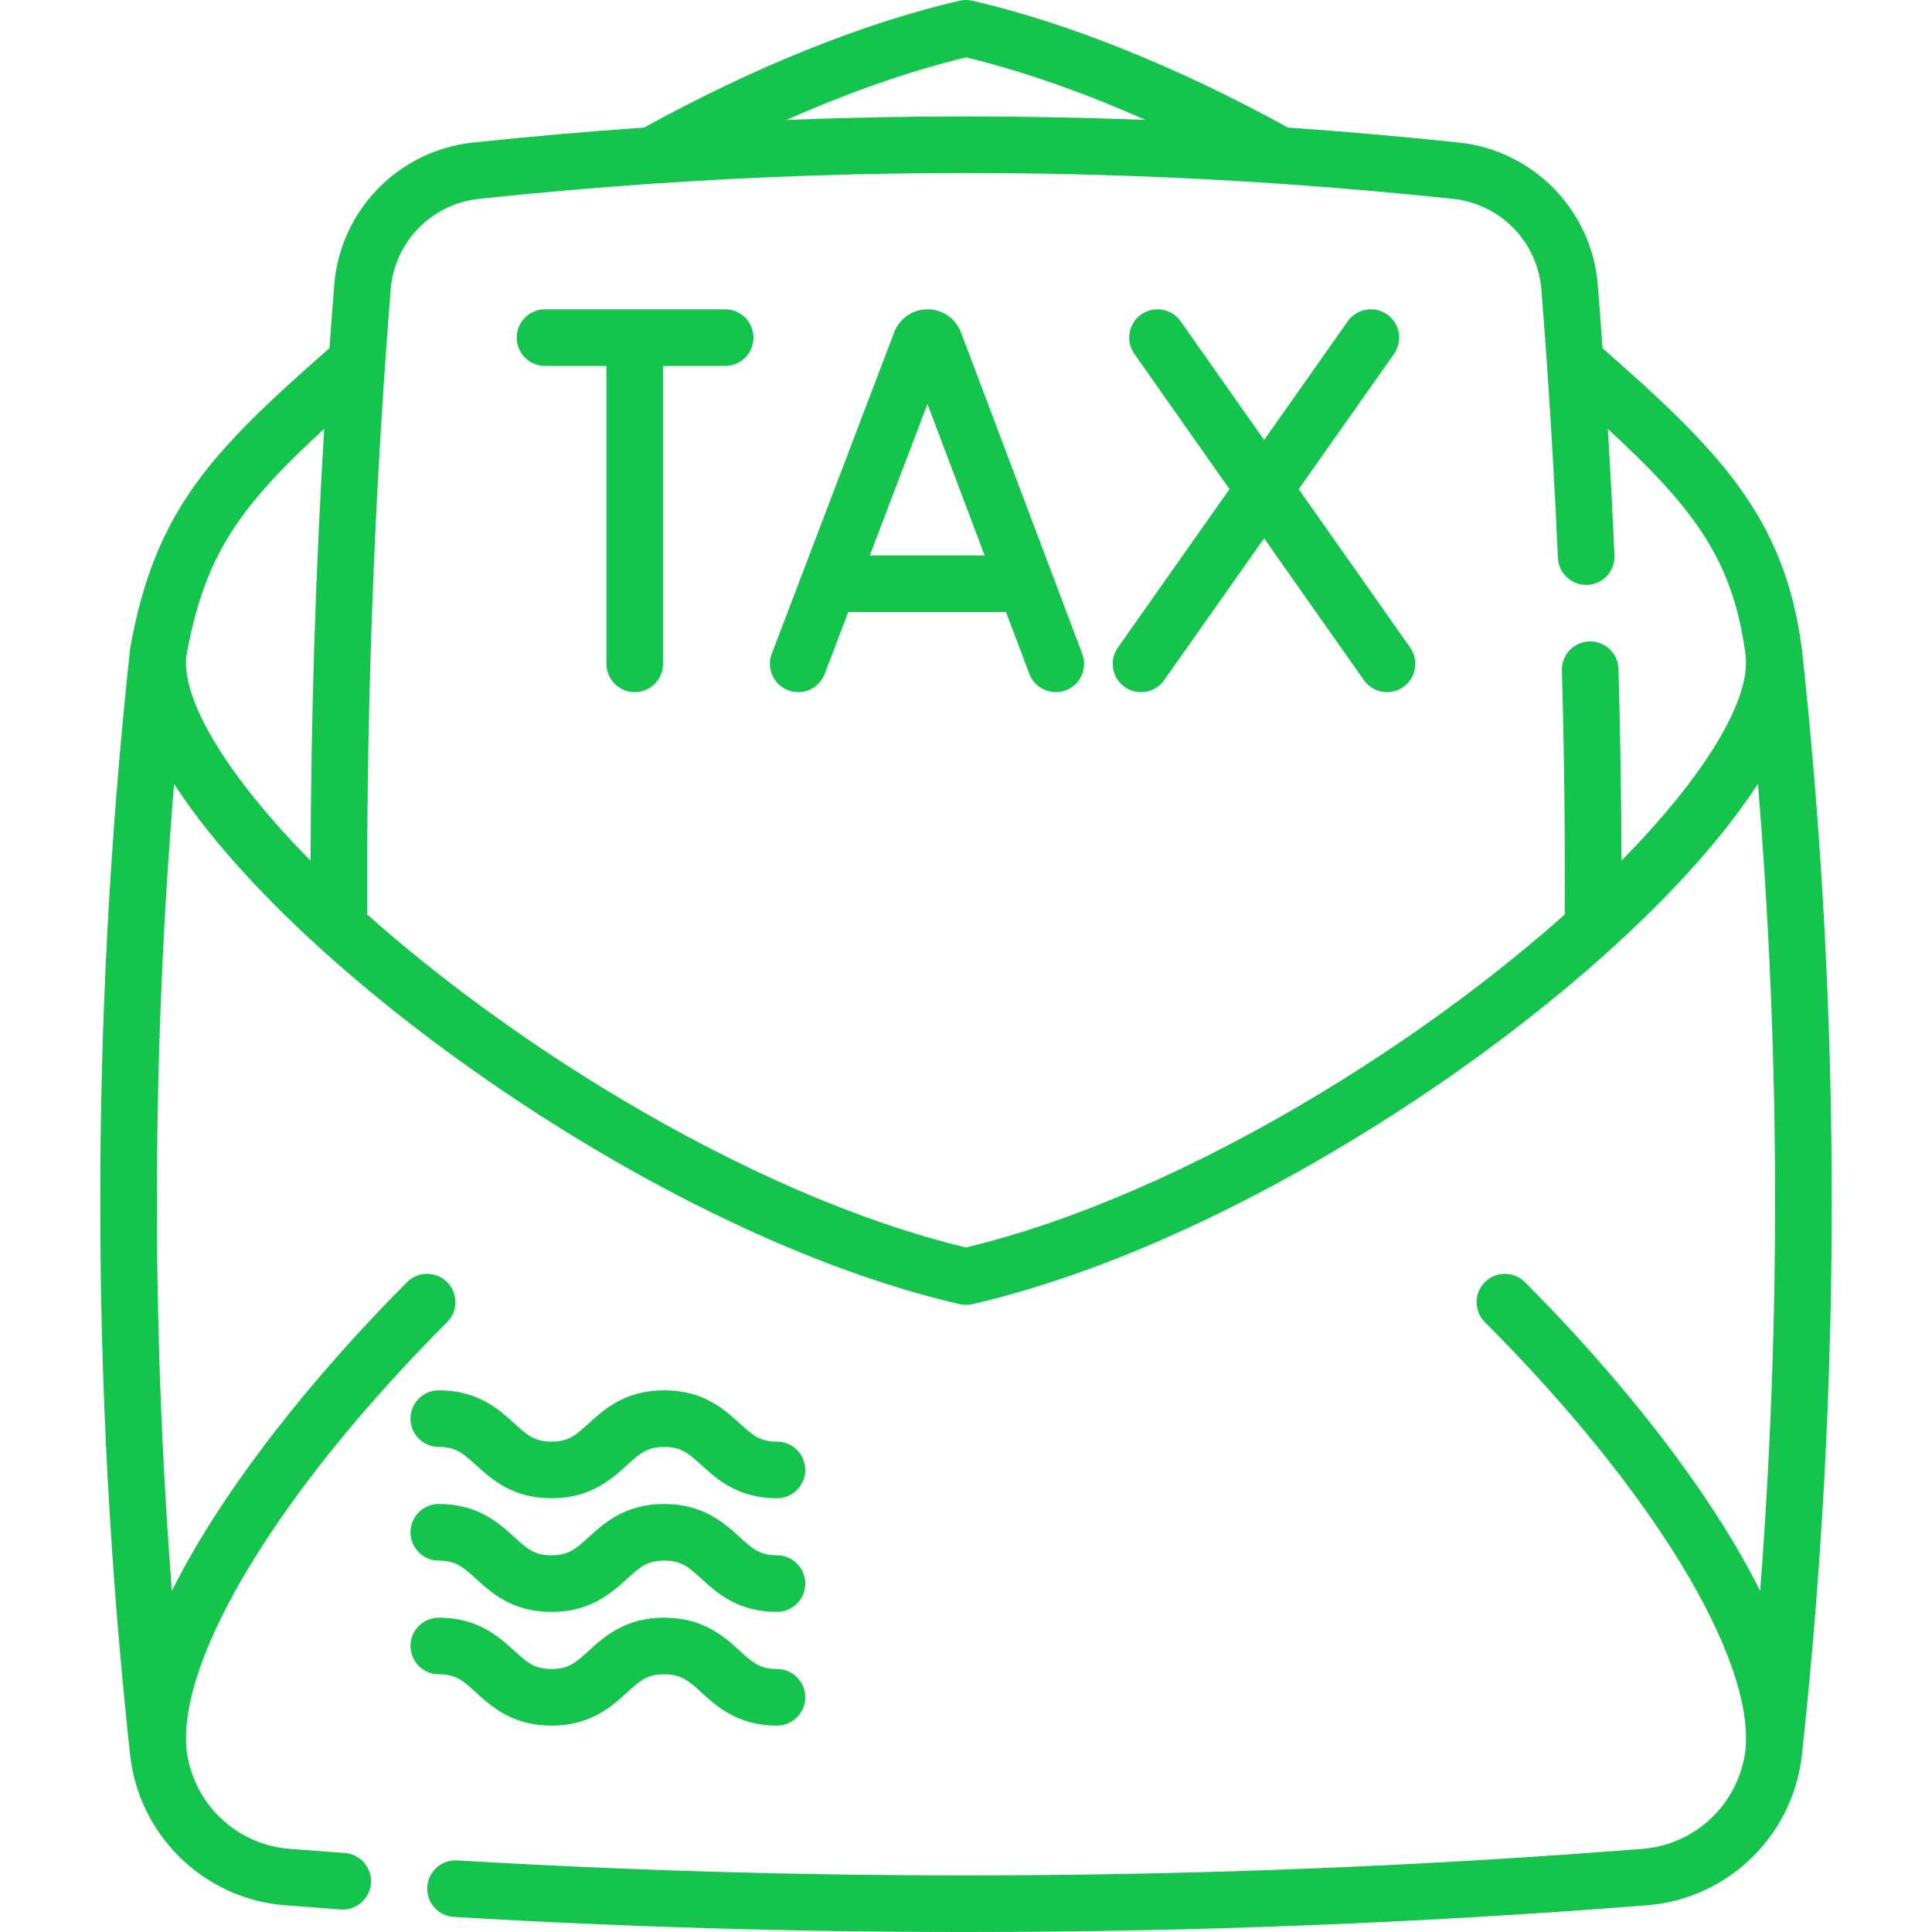
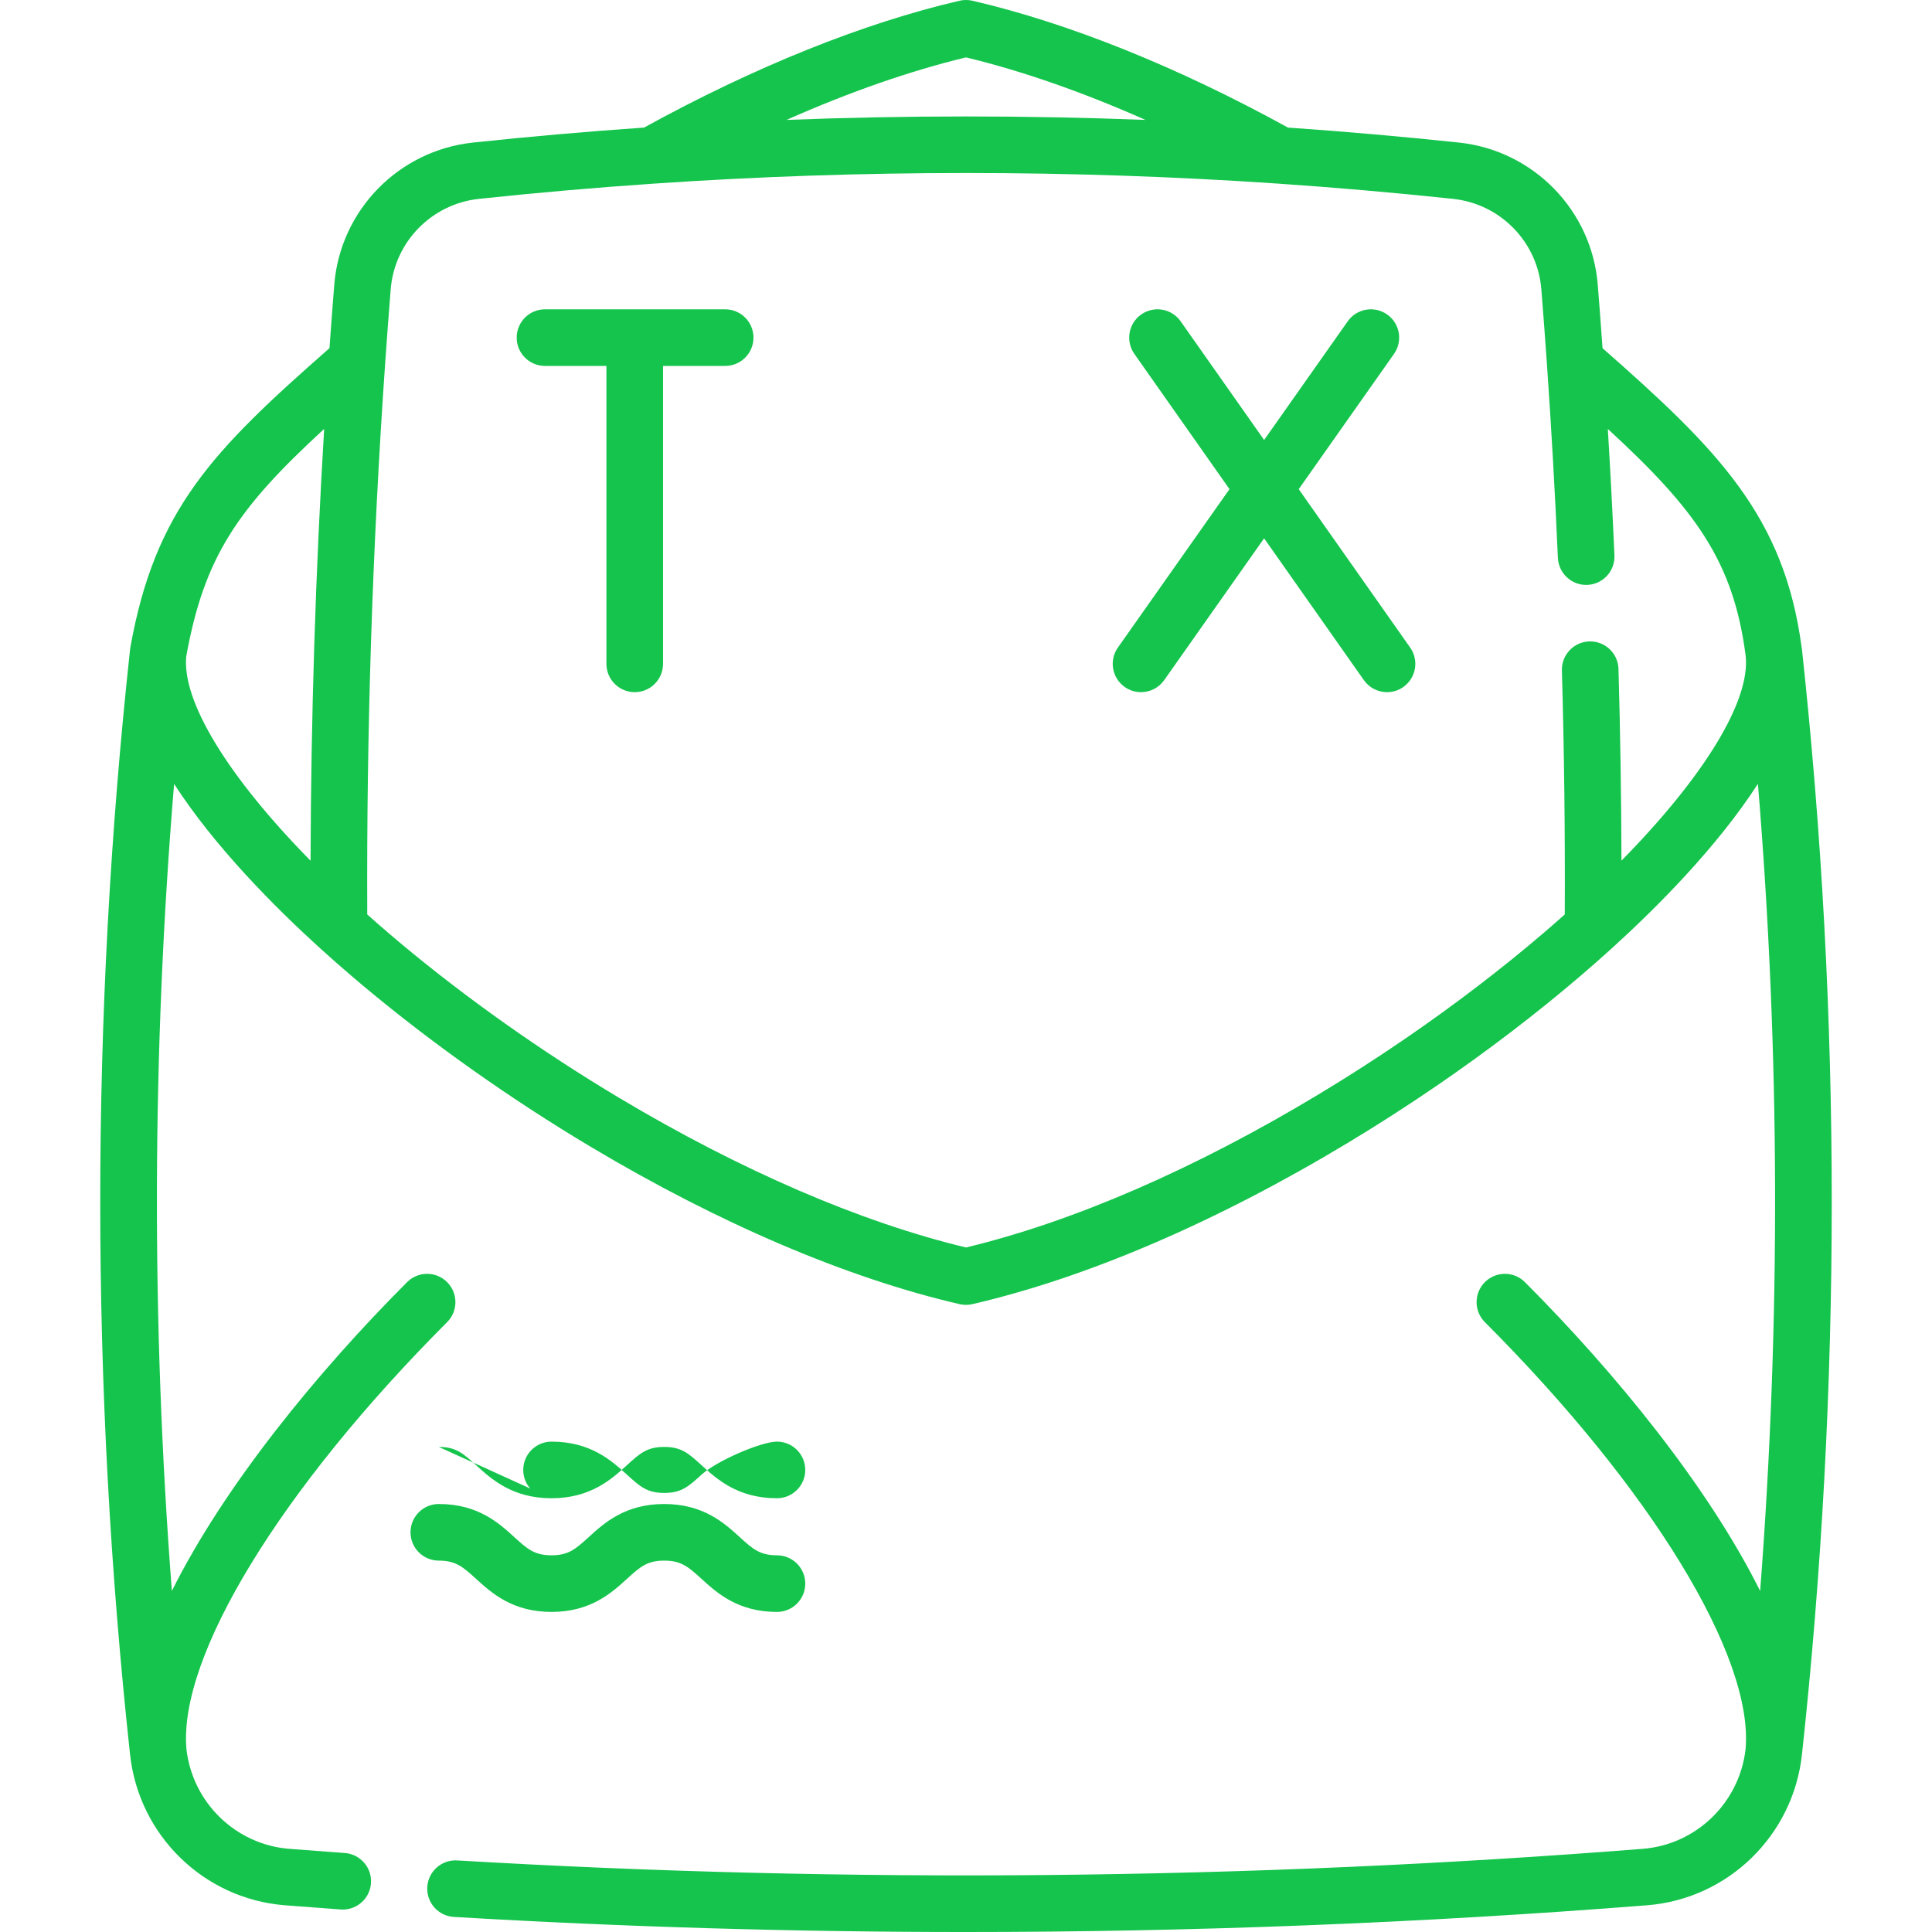
<svg xmlns="http://www.w3.org/2000/svg" id="Capa_1" height="50" viewBox="0 0 511.972 511.972" width="50" fill="#14C44C">
  <g>
-     <path d="m254.636 88.033c-.026-.069-.053-.137-.081-.205-1.465-3.561-4.897-5.861-8.748-5.861-.002 0-.006 0-.009 0-3.854.003-7.287 2.31-8.747 5.877-.023.057-.046.114-.067.171l-32.462 85.233c-1.474 3.871.468 8.204 4.339 9.678 3.871 1.475 8.204-.469 9.678-4.339l6.245-16.397h41.805l6.18 16.376c1.133 3.003 3.987 4.854 7.018 4.854.88 0 1.775-.156 2.647-.485 3.875-1.462 5.831-5.79 4.368-9.665zm-24.139 59.158 15.285-40.133 15.146 40.133z" />
    <path d="m344.154 129.626 25.248-35.839c2.386-3.386 1.575-8.065-1.812-10.451-3.389-2.387-8.066-1.573-10.45 1.812l-22.153 31.447-22.119-31.443c-2.382-3.387-7.059-4.203-10.449-1.819-3.388 2.383-4.202 7.062-1.818 10.449l25.211 35.837-29.573 41.979c-2.386 3.386-1.575 8.065 1.812 10.451 1.313.925 2.82 1.369 4.313 1.369 2.357 0 4.678-1.108 6.138-3.181l26.479-37.586 26.438 37.582c1.46 2.076 3.781 3.186 6.141 3.186 1.49 0 2.996-.444 4.309-1.366 3.388-2.383 4.202-7.062 1.818-10.449z" />
    <path d="m192.166 81.967h-47.743c-4.142 0-7.5 3.358-7.5 7.5s3.358 7.5 7.5 7.5h16.275v78.951c0 4.142 3.358 7.5 7.5 7.5s7.5-3.358 7.5-7.5v-78.951h16.468c4.142 0 7.5-3.358 7.5-7.5s-3.358-7.5-7.5-7.5z" />
-     <path d="m116.286 383.43c4.562 0 6.451 1.72 9.881 4.843 4.057 3.694 9.612 8.753 19.98 8.753 10.37 0 15.927-5.058 19.984-8.752 3.431-3.124 5.321-4.844 9.887-4.844s6.456 1.721 9.888 4.844c4.057 3.693 9.614 8.752 19.985 8.752 4.142 0 7.5-3.358 7.5-7.5s-3.358-7.5-7.5-7.5c-4.566 0-6.457-1.721-9.888-4.844-4.057-3.693-9.614-8.752-19.985-8.752s-15.927 5.058-19.985 8.752c-3.431 3.124-5.321 4.844-9.887 4.844-4.562 0-6.452-1.72-9.881-4.843-4.057-3.694-9.612-8.753-19.98-8.753-4.142 0-7.5 3.358-7.5 7.5s3.359 7.5 7.501 7.5z" />
+     <path d="m116.286 383.43c4.562 0 6.451 1.72 9.881 4.843 4.057 3.694 9.612 8.753 19.98 8.753 10.37 0 15.927-5.058 19.984-8.752 3.431-3.124 5.321-4.844 9.887-4.844s6.456 1.721 9.888 4.844c4.057 3.693 9.614 8.752 19.985 8.752 4.142 0 7.5-3.358 7.5-7.5s-3.358-7.5-7.5-7.5s-15.927 5.058-19.985 8.752c-3.431 3.124-5.321 4.844-9.887 4.844-4.562 0-6.452-1.72-9.881-4.843-4.057-3.694-9.612-8.753-19.98-8.753-4.142 0-7.5 3.358-7.5 7.5s3.359 7.5 7.501 7.5z" />
    <path d="m116.286 413.556c4.562 0 6.451 1.72 9.881 4.843 4.057 3.694 9.612 8.753 19.98 8.753 10.37 0 15.927-5.058 19.984-8.752 3.431-3.124 5.321-4.844 9.887-4.844s6.456 1.721 9.888 4.844c4.057 3.693 9.614 8.752 19.985 8.752 4.142 0 7.5-3.358 7.5-7.5s-3.358-7.5-7.5-7.5c-4.566 0-6.457-1.721-9.888-4.844-4.057-3.693-9.614-8.752-19.985-8.752s-15.927 5.058-19.985 8.752c-3.431 3.124-5.321 4.844-9.887 4.844-4.562 0-6.452-1.72-9.881-4.843-4.057-3.694-9.612-8.753-19.98-8.753-4.142 0-7.5 3.358-7.5 7.5s3.359 7.5 7.501 7.5z" />
-     <path d="m126.167 448.525c4.057 3.694 9.612 8.752 19.98 8.752 10.37 0 15.927-5.058 19.984-8.751 3.431-3.124 5.321-4.844 9.887-4.844s6.457 1.721 9.888 4.844c4.058 3.693 9.614 8.751 19.985 8.751 4.142 0 7.5-3.358 7.5-7.5s-3.358-7.5-7.5-7.5c-4.566 0-6.457-1.721-9.888-4.844-4.057-3.693-9.614-8.751-19.985-8.751s-15.927 5.058-19.985 8.752c-3.431 3.124-5.321 4.844-9.887 4.844-4.562 0-6.452-1.72-9.881-4.843-4.057-3.694-9.612-8.752-19.98-8.752-4.142 0-7.5 3.358-7.5 7.5s3.358 7.5 7.5 7.5c4.563-.001 6.453 1.719 9.882 4.842z" />
    <path d="m477.511 172.082c-.024-.218-.06-.435-.103-.65-4.636-34.714-22.226-52.345-52.741-79.161-.416-5.85-.832-11.388-1.266-16.797-1.574-19.738-17.034-35.589-36.767-37.692-15.122-1.603-30.359-2.933-45.328-3.973-29.253-16.089-58.14-27.709-83.631-33.615-1.114-.259-2.273-.258-3.387 0-25.512 5.916-54.391 17.536-83.611 33.614-15.23 1.057-30.478 2.389-45.347 3.974-19.722 2.102-35.178 17.953-36.751 37.688-.436 5.434-.853 10.967-1.267 16.787-30.906 27.159-46.219 42.658-52.771 79.314-.029.16-.052.321-.07.482-.003.03-.005.061-.008.091-10.533 97.147-10.53 195.66.005 292.806 2.33 21.453 19.58 38.249 41.013 39.937 4.939.392 9.88.763 14.81 1.115.181.013.362.019.541.019 3.899 0 7.191-3.017 7.473-6.967.294-4.132-2.816-7.72-6.947-8.014-4.89-.349-9.791-.717-14.695-1.106-14.193-1.118-25.625-12.213-27.258-26.413-.001-.017 0-.033-.002-.05-2.148-24.531 24.97-68.929 69.087-113.111 2.927-2.931 2.923-7.68-.008-10.606-2.931-2.927-7.68-2.924-10.606.008-23.957 23.992-48.517 54.112-62.333 81.84-5.466-71.13-5.282-142.781.593-213.873 10.86 16.827 26.973 32.925 38.642 43.511 2.783 2.528 5.687 5.081 8.58 7.545.879.762 1.776 1.514 2.683 2.275l.163.137c18.149 15.207 39.018 29.976 60.351 42.71 34.154 20.379 67.951 34.793 97.737 41.684.556.129 1.123.193 1.69.193s1.134-.064 1.691-.193c30.34-7.02 64.738-21.796 99.474-42.73 8.102-4.879 16.126-10.04 23.852-15.339 13.463-9.234 26.208-18.979 37.875-28.959 2.778-2.372 5.579-4.839 8.319-7.329 11.676-10.592 27.791-26.698 38.65-43.53 5.872 71.101 6.052 142.762.59 213.9-13.816-27.728-38.376-57.849-62.334-81.842-2.928-2.932-7.676-2.934-10.607-.008-2.931 2.927-2.935 7.676-.008 10.606 44.117 44.182 71.235 88.58 69.087 113.111-.003.035-.001.07-.004.105-1.657 14.174-13.081 25.241-27.261 26.358-104.18 8.211-209.874 9.243-314.148 3.07-4.141-.246-7.685 2.909-7.93 7.043-.245 4.135 2.909 7.686 7.043 7.93 44.998 2.664 90.254 3.995 135.544 3.995 60.353 0 120.761-2.364 180.668-7.085 21.442-1.688 38.696-18.484 41.027-39.939 10.529-97.166 10.529-195.7.001-292.866zm-221.529-156.875c14.837 3.572 30.912 9.188 47.566 16.567-31.661-1.22-63.463-1.22-95.127.001 16.642-7.376 32.716-12.992 47.561-16.568zm-206.629 158.742c4.781-26.502 13.642-39.23 36.551-60.292-2.293 38.014-3.499 76.362-3.605 114.432-21.767-22.13-34.115-42.166-32.946-54.14zm380.328 54.123c-.047-16.995-.31-34.021-.79-50.816-.118-4.14-3.587-7.402-7.711-7.283-4.141.118-7.401 3.571-7.283 7.711.61 21.352.859 43.076.763 64.635-1.838 1.639-3.686 3.264-5.531 4.84-11.271 9.641-23.59 19.059-36.615 27.993-7.483 5.133-15.257 10.133-23.107 14.861-32.751 19.737-65.011 33.741-93.424 40.566-27.883-6.698-59.559-20.35-91.741-39.552-20.659-12.332-40.855-26.622-58.402-41.325l-.162-.135c-.843-.707-1.678-1.407-2.544-2.157-1.971-1.679-3.906-3.378-5.814-5.077-.219-48.495 1.365-97.573 4.737-145.94.483-6.931.965-13.382 1.474-19.725 1.001-12.551 10.837-22.631 23.389-23.969 15.22-1.623 30.843-2.984 46.435-4.045 54.838-3.74 110.442-3.74 165.271 0 15.314 1.043 30.936 2.404 46.425 4.045 12.558 1.338 22.398 11.418 23.399 23.972.506 6.308.987 12.762 1.474 19.732 1.181 16.94 2.159 34.242 2.908 51.425.181 4.138 3.715 7.352 7.819 7.167 4.139-.18 7.347-3.681 7.167-7.82-.487-11.165-1.08-22.371-1.752-33.506 23.415 21.526 33.298 35.24 36.529 60.12 1.305 11.943-11.049 32.053-32.914 54.283z" />
  </g>
</svg>